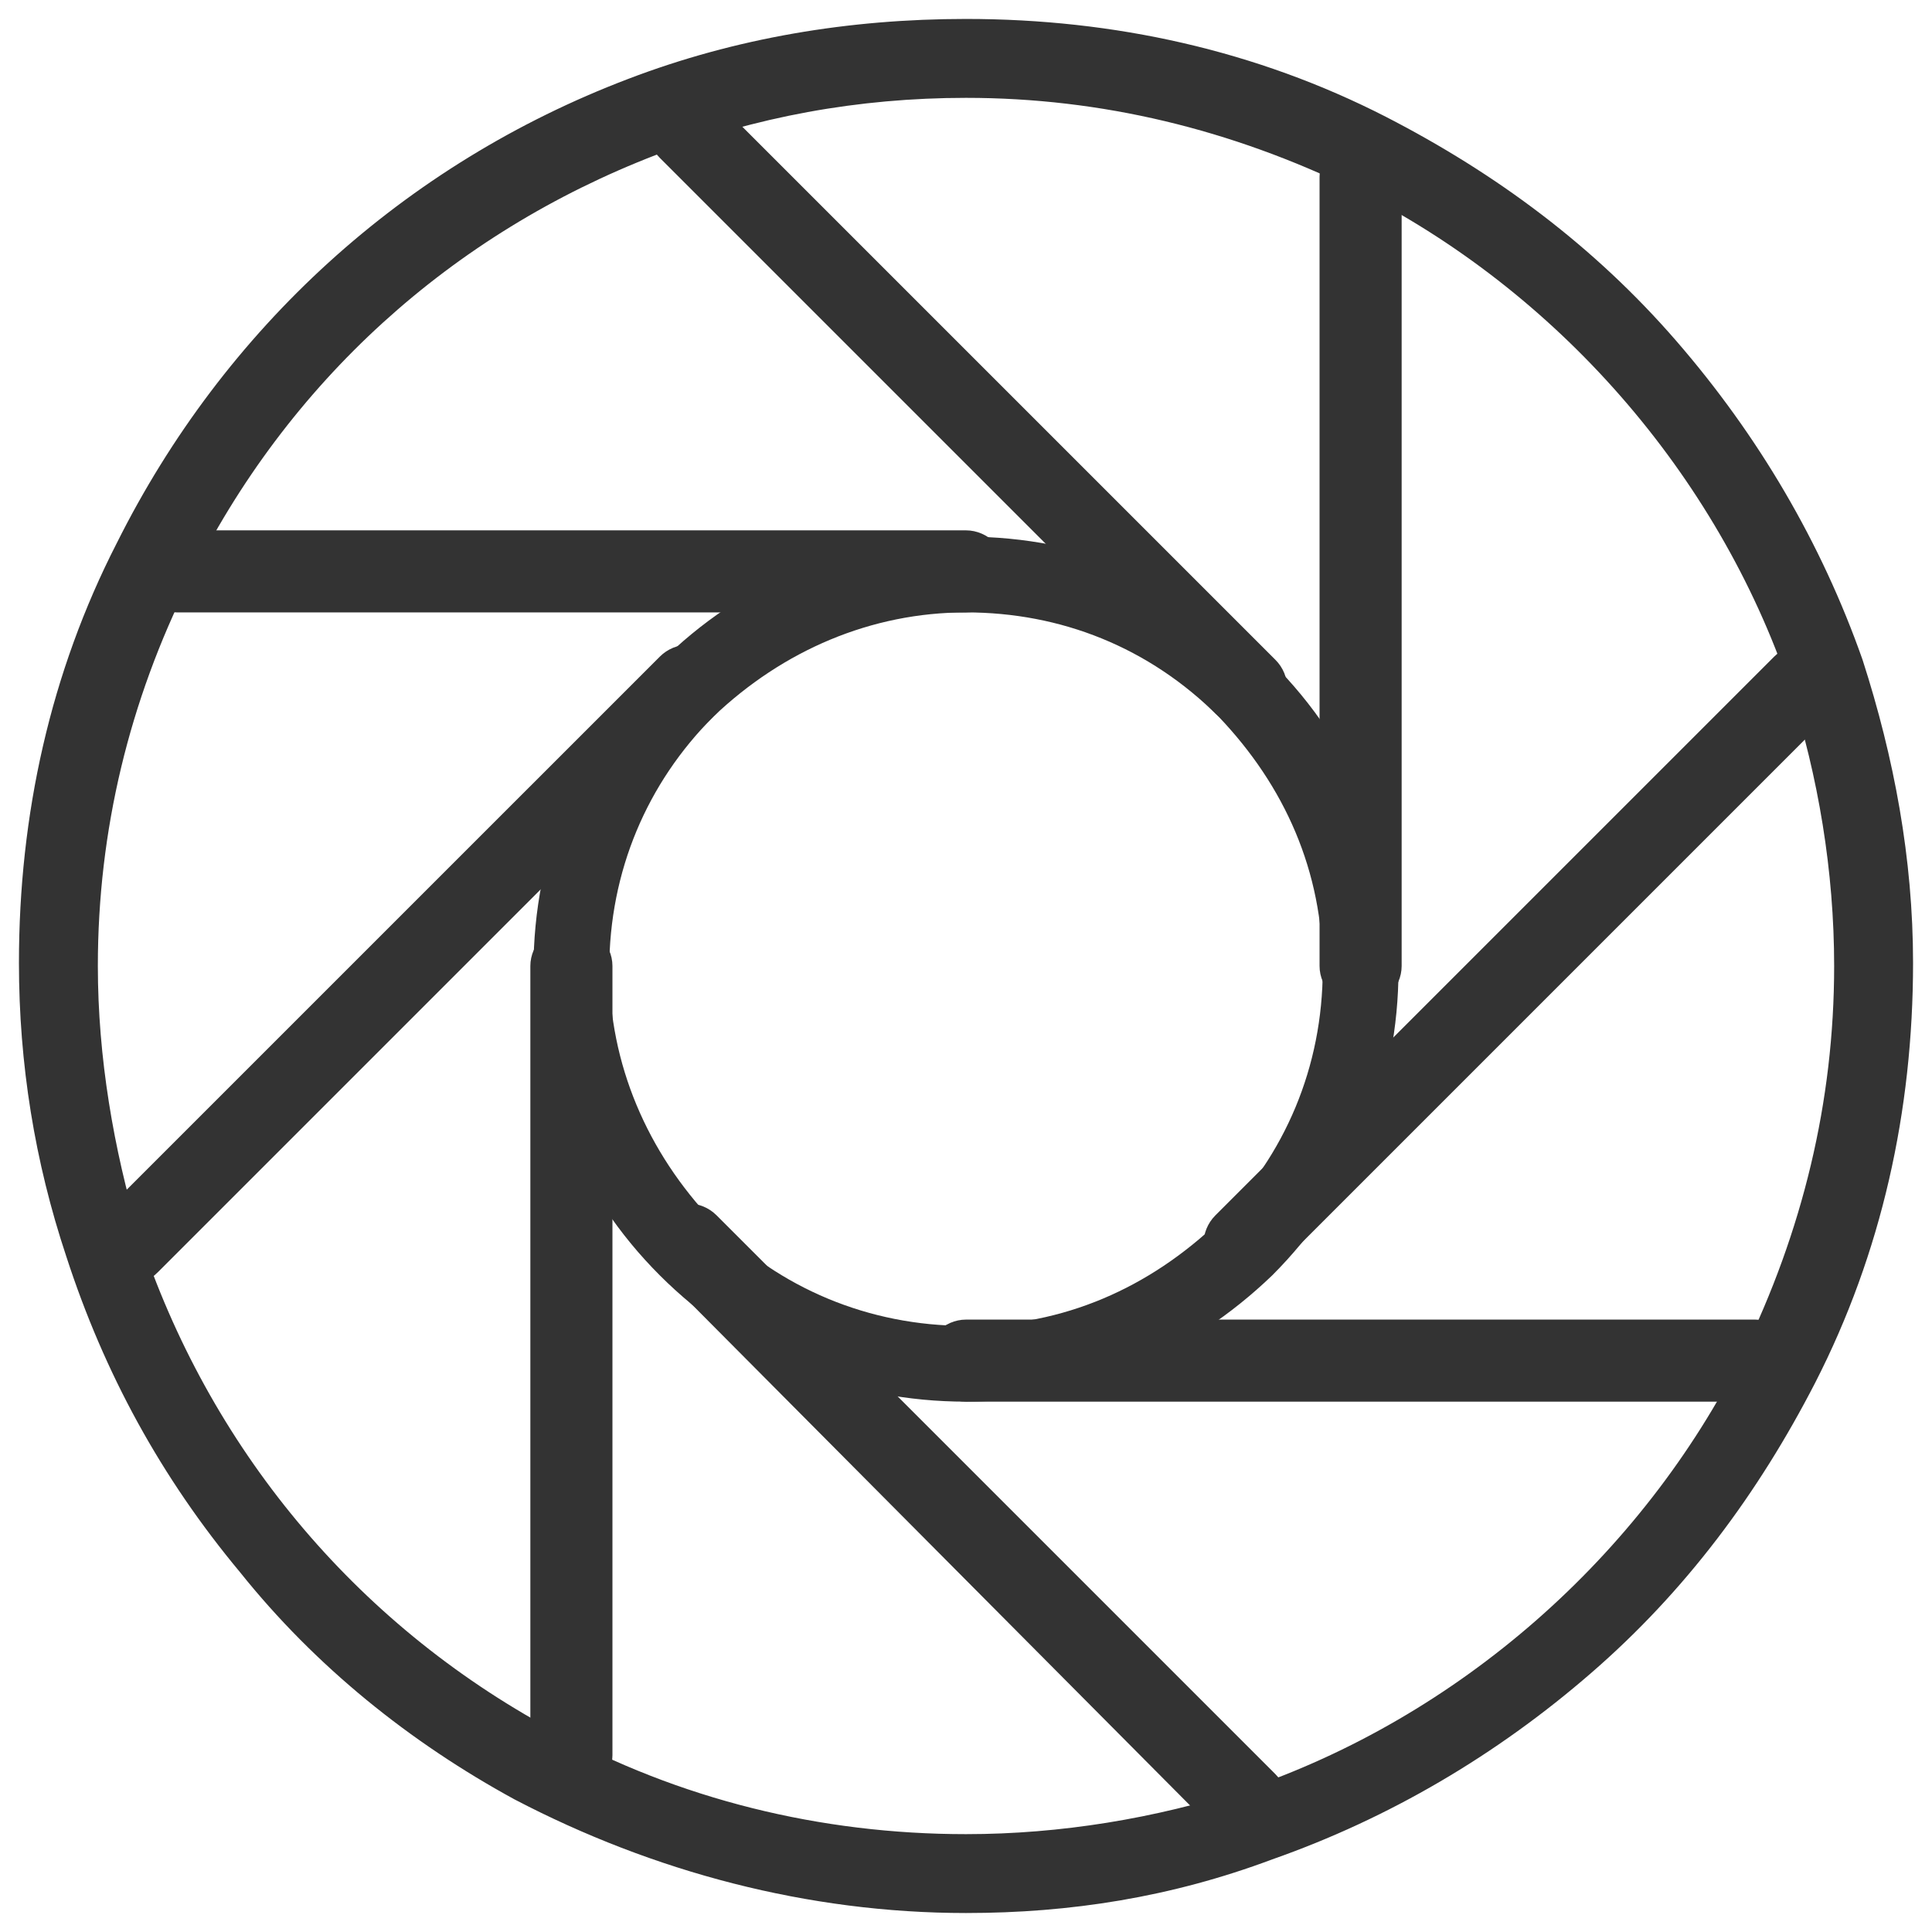
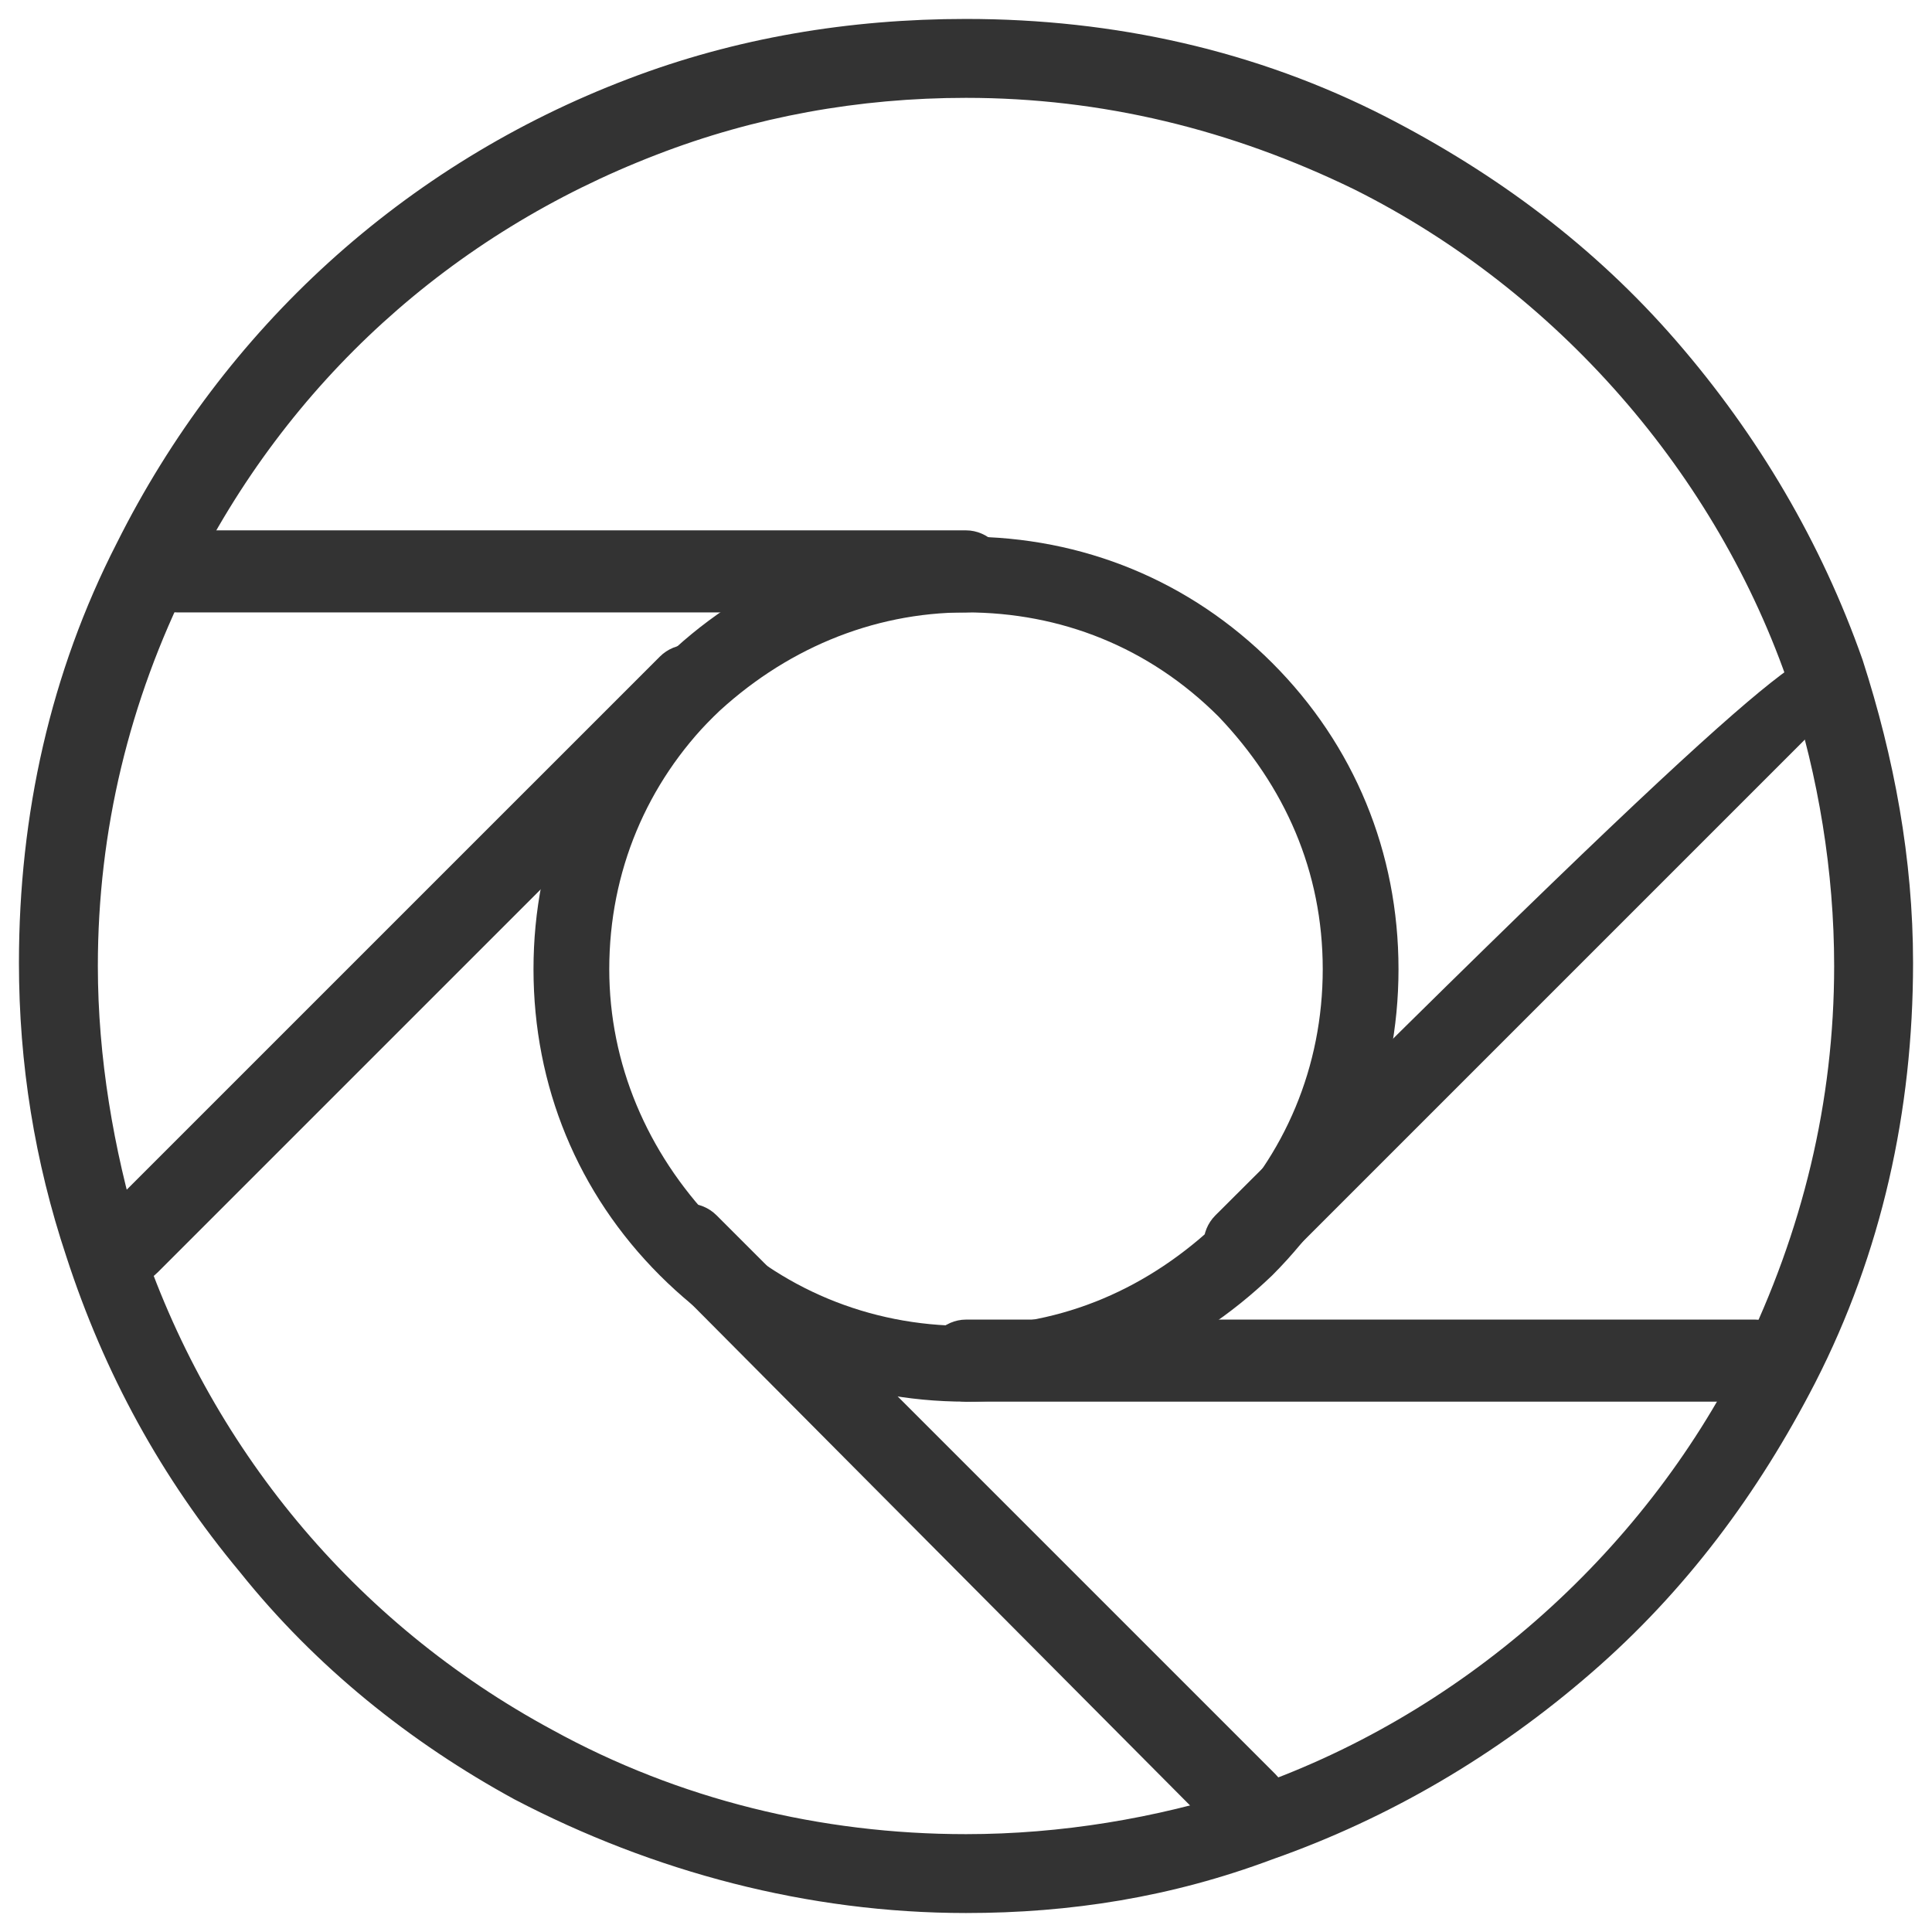
<svg xmlns="http://www.w3.org/2000/svg" width="51" height="51" viewBox="0 0 51 51" fill="none">
  <path d="M25.5 2.583C22.667 2.583 19.917 3.083 17.334 4.083C11.917 6.167 7.584 10.083 5 15.333C3.417 18.5 2.583 21.917 2.583 25.5C2.583 27.916 3 30.333 3.667 32.583C5.5 38.166 9.333 42.833 14.583 45.666C17.917 47.5 21.667 48.417 25.5 48.417C28 48.417 30.499 48 32.833 47.25C38.5 45.334 43.334 41.084 45.999 35.75C47.584 32.5 48.417 29.084 48.417 25.5C48.417 23 48 20.5 47.249 18.167C45.333 12.5 41.083 7.667 35.75 5C32.499 3.417 29.083 2.583 25.5 2.583ZM25.5 50.499C21.334 50.499 17.25 49.416 13.583 47.5C10.833 46 8.333 44 6.334 41.5C4.251 39 2.751 36.25 1.75 33.167C0.917 30.667 0.5 28.084 0.5 25.417C0.5 21.5 1.334 17.75 3.084 14.334C5.917 8.667 10.667 4.333 16.583 2.083C19.416 1 22.416 0.5 25.5 0.5C29.417 0.5 33.167 1.334 36.583 3.083C39.5 4.583 42.083 6.5 44.25 9C46.417 11.5 48.083 14.334 49.167 17.417C50 20 50.5 22.666 50.5 25.417C50.5 29.334 49.666 33.083 47.917 36.5C46.416 39.416 44.5 42 41.999 44.166C39.5 46.334 36.667 48 33.584 49.083C30.916 50.083 28.25 50.499 25.5 50.499Z" fill="#333333" />
  <path d="M25.5 16.166C23 16.166 20.667 17.167 18.833 18.916C17.083 20.667 16.083 23 16.083 25.583C16.083 28.083 17.083 30.416 18.833 32.25C20.584 34 22.917 35 25.5 35C28.083 35 30.333 34 32.167 32.25C33.916 30.5 34.917 28.166 34.917 25.583C34.917 23 33.916 20.75 32.167 18.916C30.333 17.084 28 16.166 25.5 16.166ZM25.5 37C22.416 37 19.584 35.833 17.417 33.666C15.251 31.5 14.083 28.667 14.083 25.583C14.083 22.5 15.251 19.667 17.417 17.5C19.584 15.333 22.416 14.166 25.5 14.166C28.583 14.166 31.417 15.333 33.584 17.5C35.75 19.667 36.917 22.5 36.917 25.583C36.917 28.667 35.75 31.5 33.584 33.666C31.417 35.75 28.583 37 25.5 37Z" fill="#333333" />
  <path d="M25.5 16.166H4.668C4.085 16.166 3.584 15.667 3.584 15.083C3.584 14.5 4.085 14 4.668 14H25.5C26.083 14 26.584 14.5 26.584 15.083C26.584 15.667 26.083 16.166 25.5 16.166Z" fill="#333333" />
  <path d="M46.334 37H25.5C24.917 37 24.417 36.5 24.417 35.917C24.417 35.333 24.917 34.834 25.5 34.834H46.334C46.917 34.834 47.417 35.333 47.417 35.917C47.417 36.5 46.917 37 46.334 37Z" fill="#333333" />
-   <path d="M32.833 19.167C32.584 19.167 32.333 19.084 32.083 18.833L17.417 4.167C17 3.75 17 3.083 17.417 2.666C17.834 2.251 18.5 2.251 18.916 2.666L33.667 17.417C34.084 17.833 34.084 18.5 33.667 18.916C33.417 19.084 33.167 19.167 32.833 19.167Z" fill="#333333" />
  <path d="M32.833 48.666C32.584 48.666 32.333 48.583 32.083 48.332L17.417 33.583C17 33.167 17 32.499 17.417 32.082C17.834 31.666 18.5 31.666 18.916 32.082L33.667 46.833C34.084 47.25 34.084 47.916 33.667 48.332C33.417 48.5 33.167 48.666 32.833 48.666Z" fill="#333333" />
-   <path d="M35.917 26.583C35.334 26.583 34.833 26.083 34.833 25.5V4.667C34.833 4.083 35.334 3.583 35.917 3.583C36.501 3.583 37 4.083 37 4.667V25.5C37 26.083 36.501 26.583 35.917 26.583Z" fill="#333333" />
-   <path d="M15.083 47.417C14.5 47.417 14 46.917 14 46.334V25.5C14 24.917 14.5 24.417 15.083 24.417C15.667 24.417 16.167 24.917 16.167 25.5V46.334C16.167 46.917 15.667 47.417 15.083 47.417Z" fill="#333333" />
-   <path d="M32.833 33.916C32.584 33.916 32.333 33.833 32.083 33.583C31.667 33.166 31.667 32.5 32.083 32.083L46.833 17.334C47.249 16.917 47.917 16.917 48.334 17.334C48.75 17.75 48.75 18.417 48.334 18.833L33.584 33.583C33.416 33.833 33.167 33.916 32.833 33.916Z" fill="#333333" />
+   <path d="M32.833 33.916C32.584 33.916 32.333 33.833 32.083 33.583C31.667 33.166 31.667 32.5 32.083 32.083C47.249 16.917 47.917 16.917 48.334 17.334C48.75 17.75 48.75 18.417 48.334 18.833L33.584 33.583C33.416 33.833 33.167 33.916 32.833 33.916Z" fill="#333333" />
  <path d="M3.417 33.916C3.168 33.916 2.917 33.833 2.667 33.583C2.251 33.166 2.251 32.5 2.667 32.083L17.417 17.334C17.834 16.917 18.5 16.917 18.917 17.334C19.333 17.75 19.333 18.417 18.917 18.833L4.167 33.583C3.917 33.833 3.667 33.916 3.417 33.916Z" fill="#333333" />
</svg>